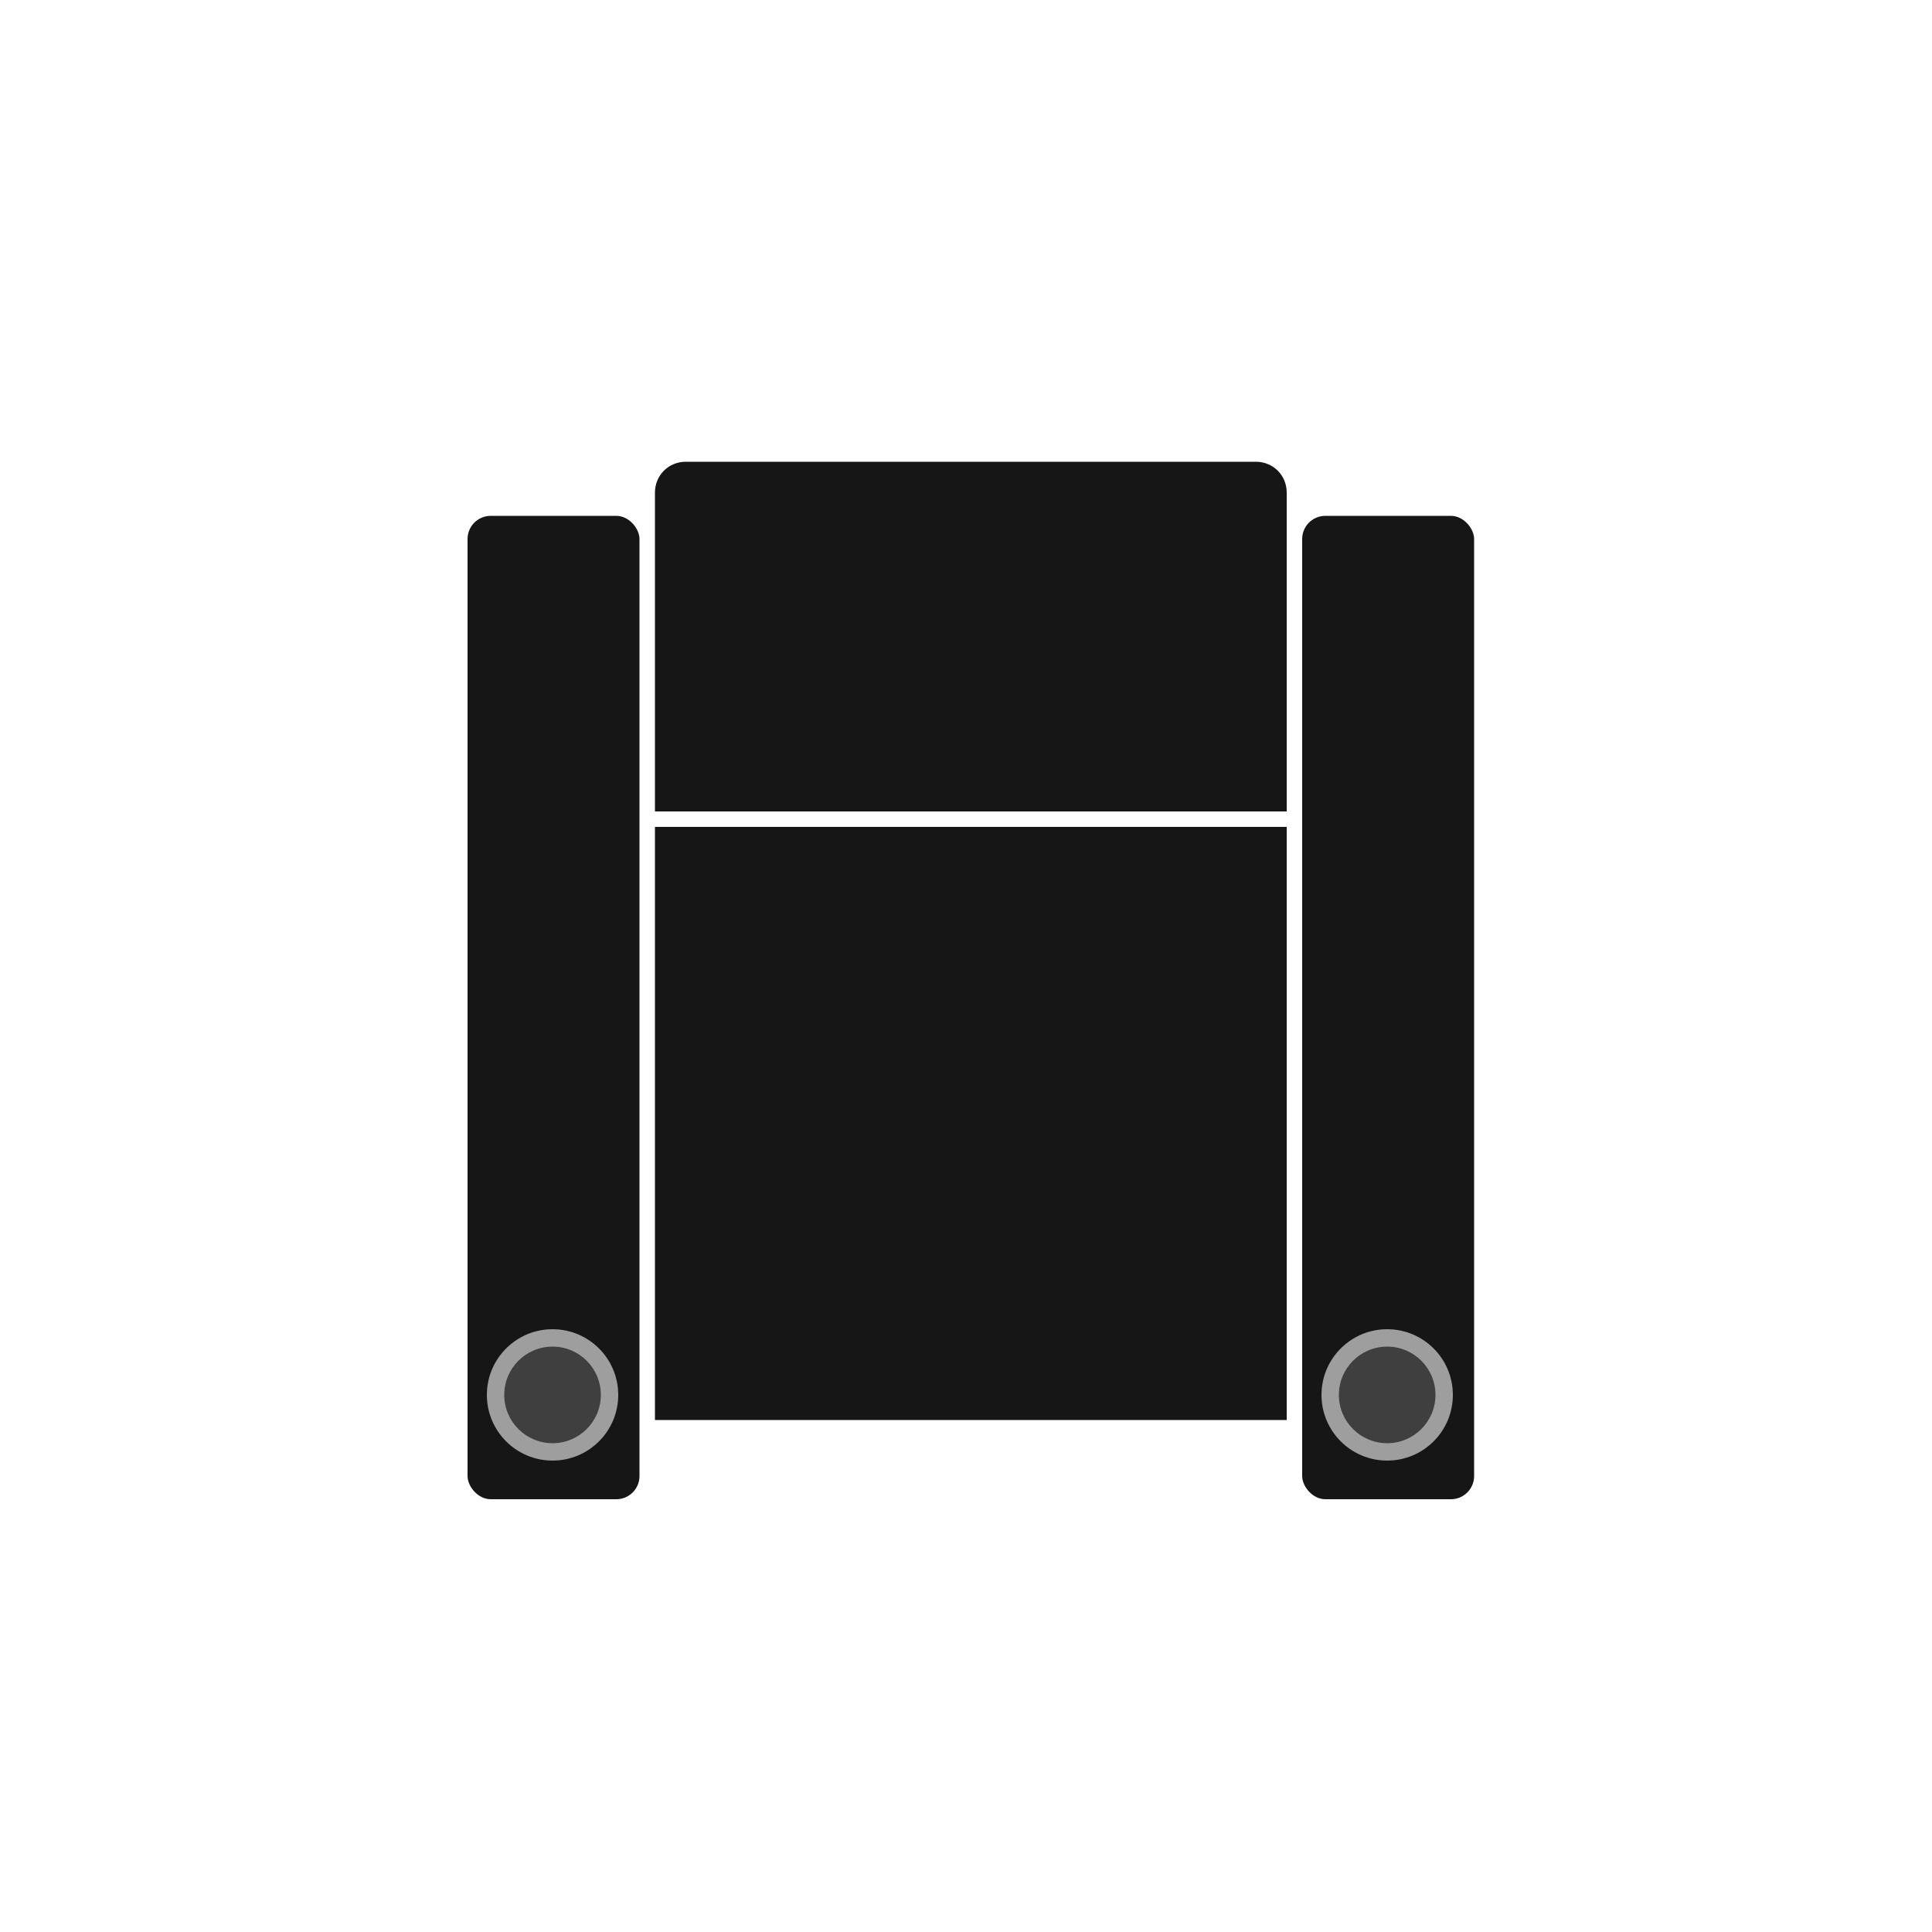
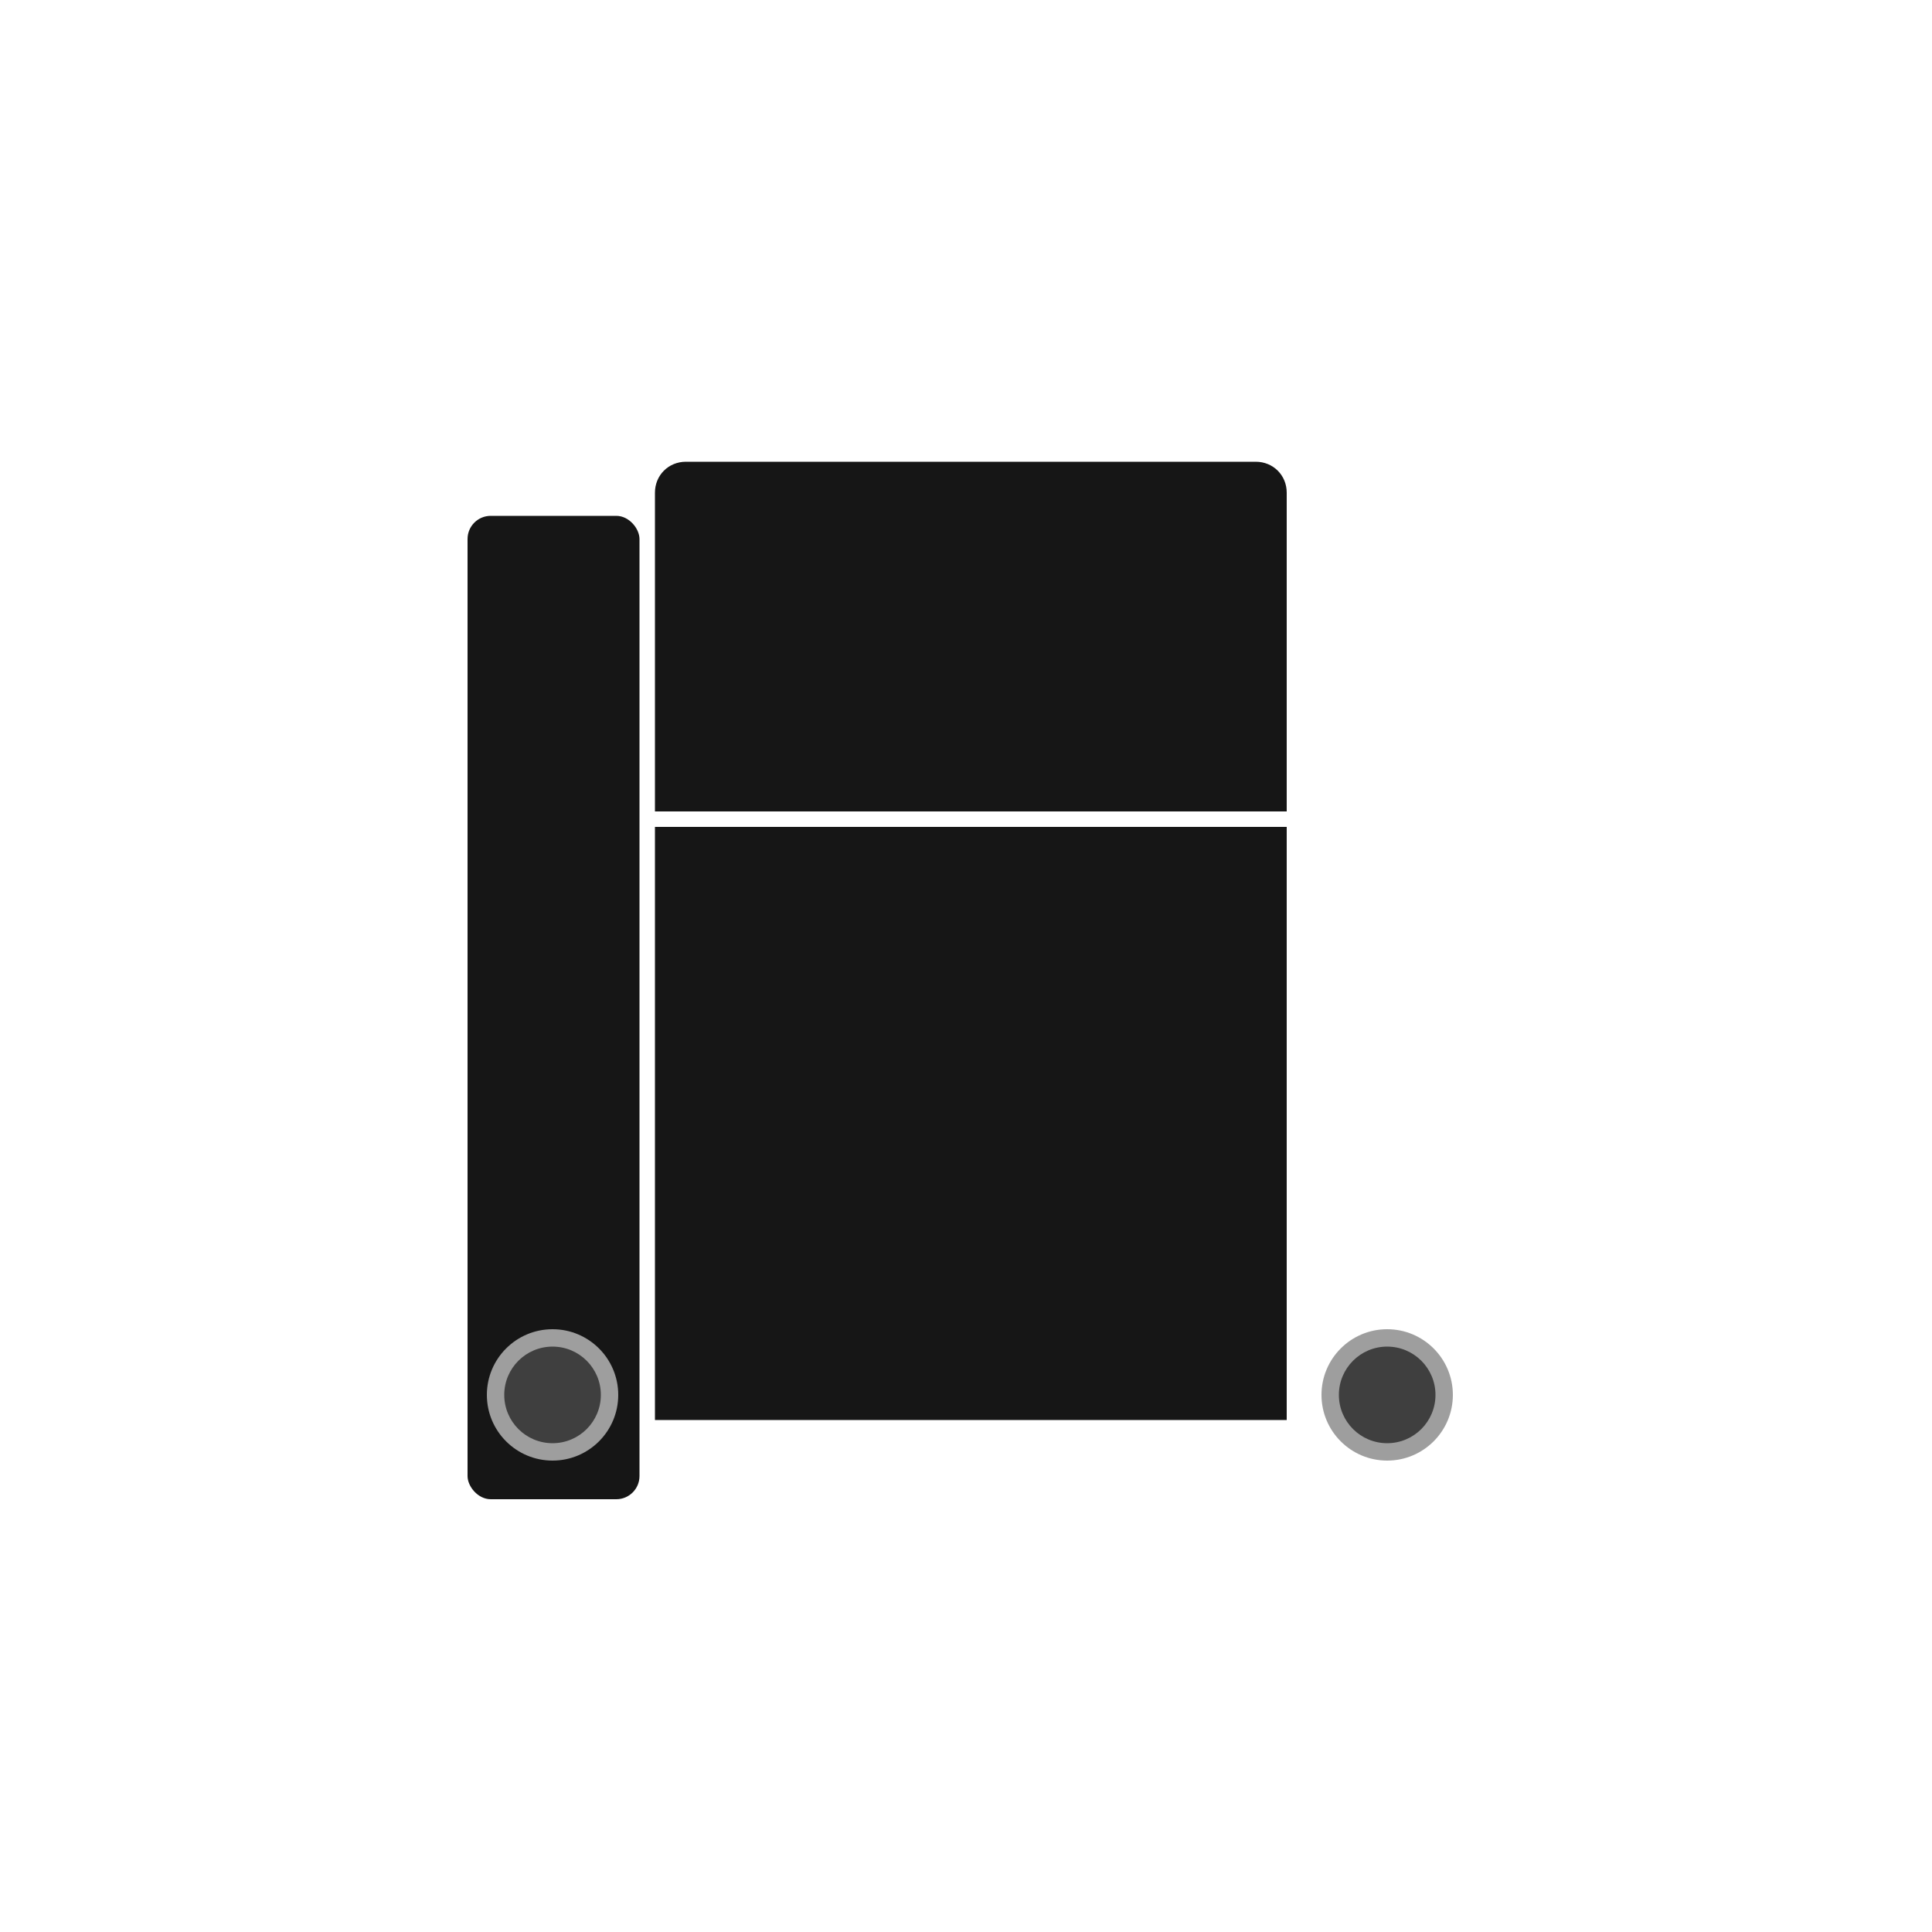
<svg xmlns="http://www.w3.org/2000/svg" version="1.1" viewBox="0 0 100 100">
  <defs>
    <style>
      .cls-1 {
        fill: #3f3f3f;
      }

      .cls-2 {
        fill: #9e9e9e;
      }

      .cls-3 {
        fill: #161616;
      }
    </style>
  </defs>
  <g>
    <g id="Layer_1">
      <g>
        <rect class="cls-3" x="24.2" y="26.7" width="8.9" height="50.9" rx="1.2" ry="1.2" />
        <circle class="cls-2" cx="28.6" cy="72.2" r="3.4" />
        <path class="cls-3" d="M35.5,23.9h29.5c.9,0,1.6.7,1.6,1.6v16.5h-32.7v-16.5c0-.9.7-1.6,1.6-1.6Z" />
        <rect class="cls-3" x="33.9" y="42.8" width="32.7" height="30.7" />
        <circle class="cls-1" cx="28.6" cy="72.2" r="2.5" />
-         <rect class="cls-3" x="67.4" y="26.7" width="8.9" height="50.9" rx="1.2" ry="1.2" />
        <circle class="cls-2" cx="71.8" cy="72.2" r="3.4" />
        <circle class="cls-1" cx="71.8" cy="72.2" r="2.5" />
      </g>
    </g>
  </g>
</svg>